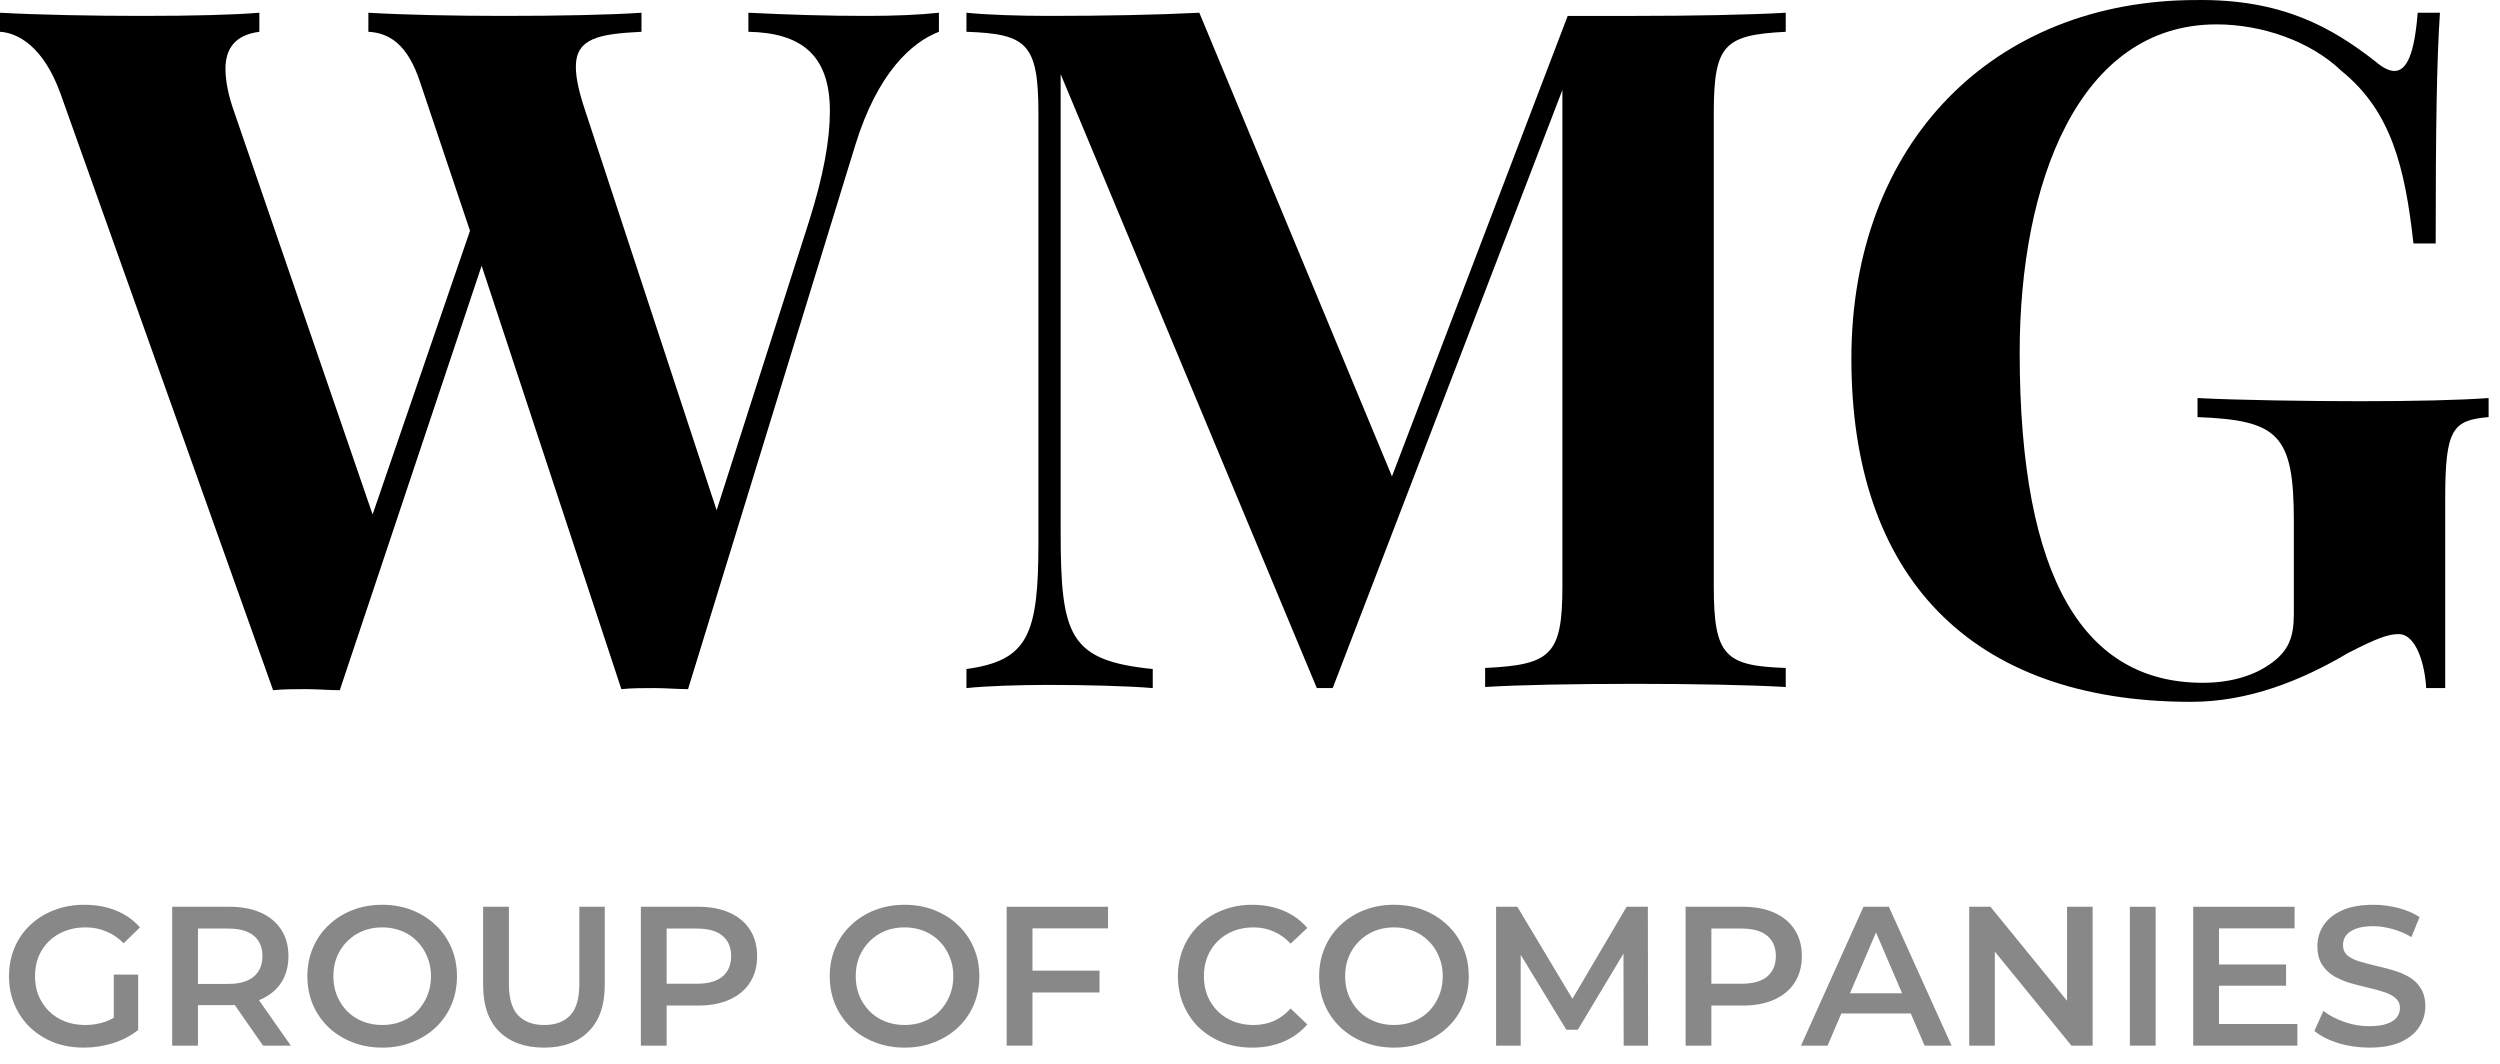
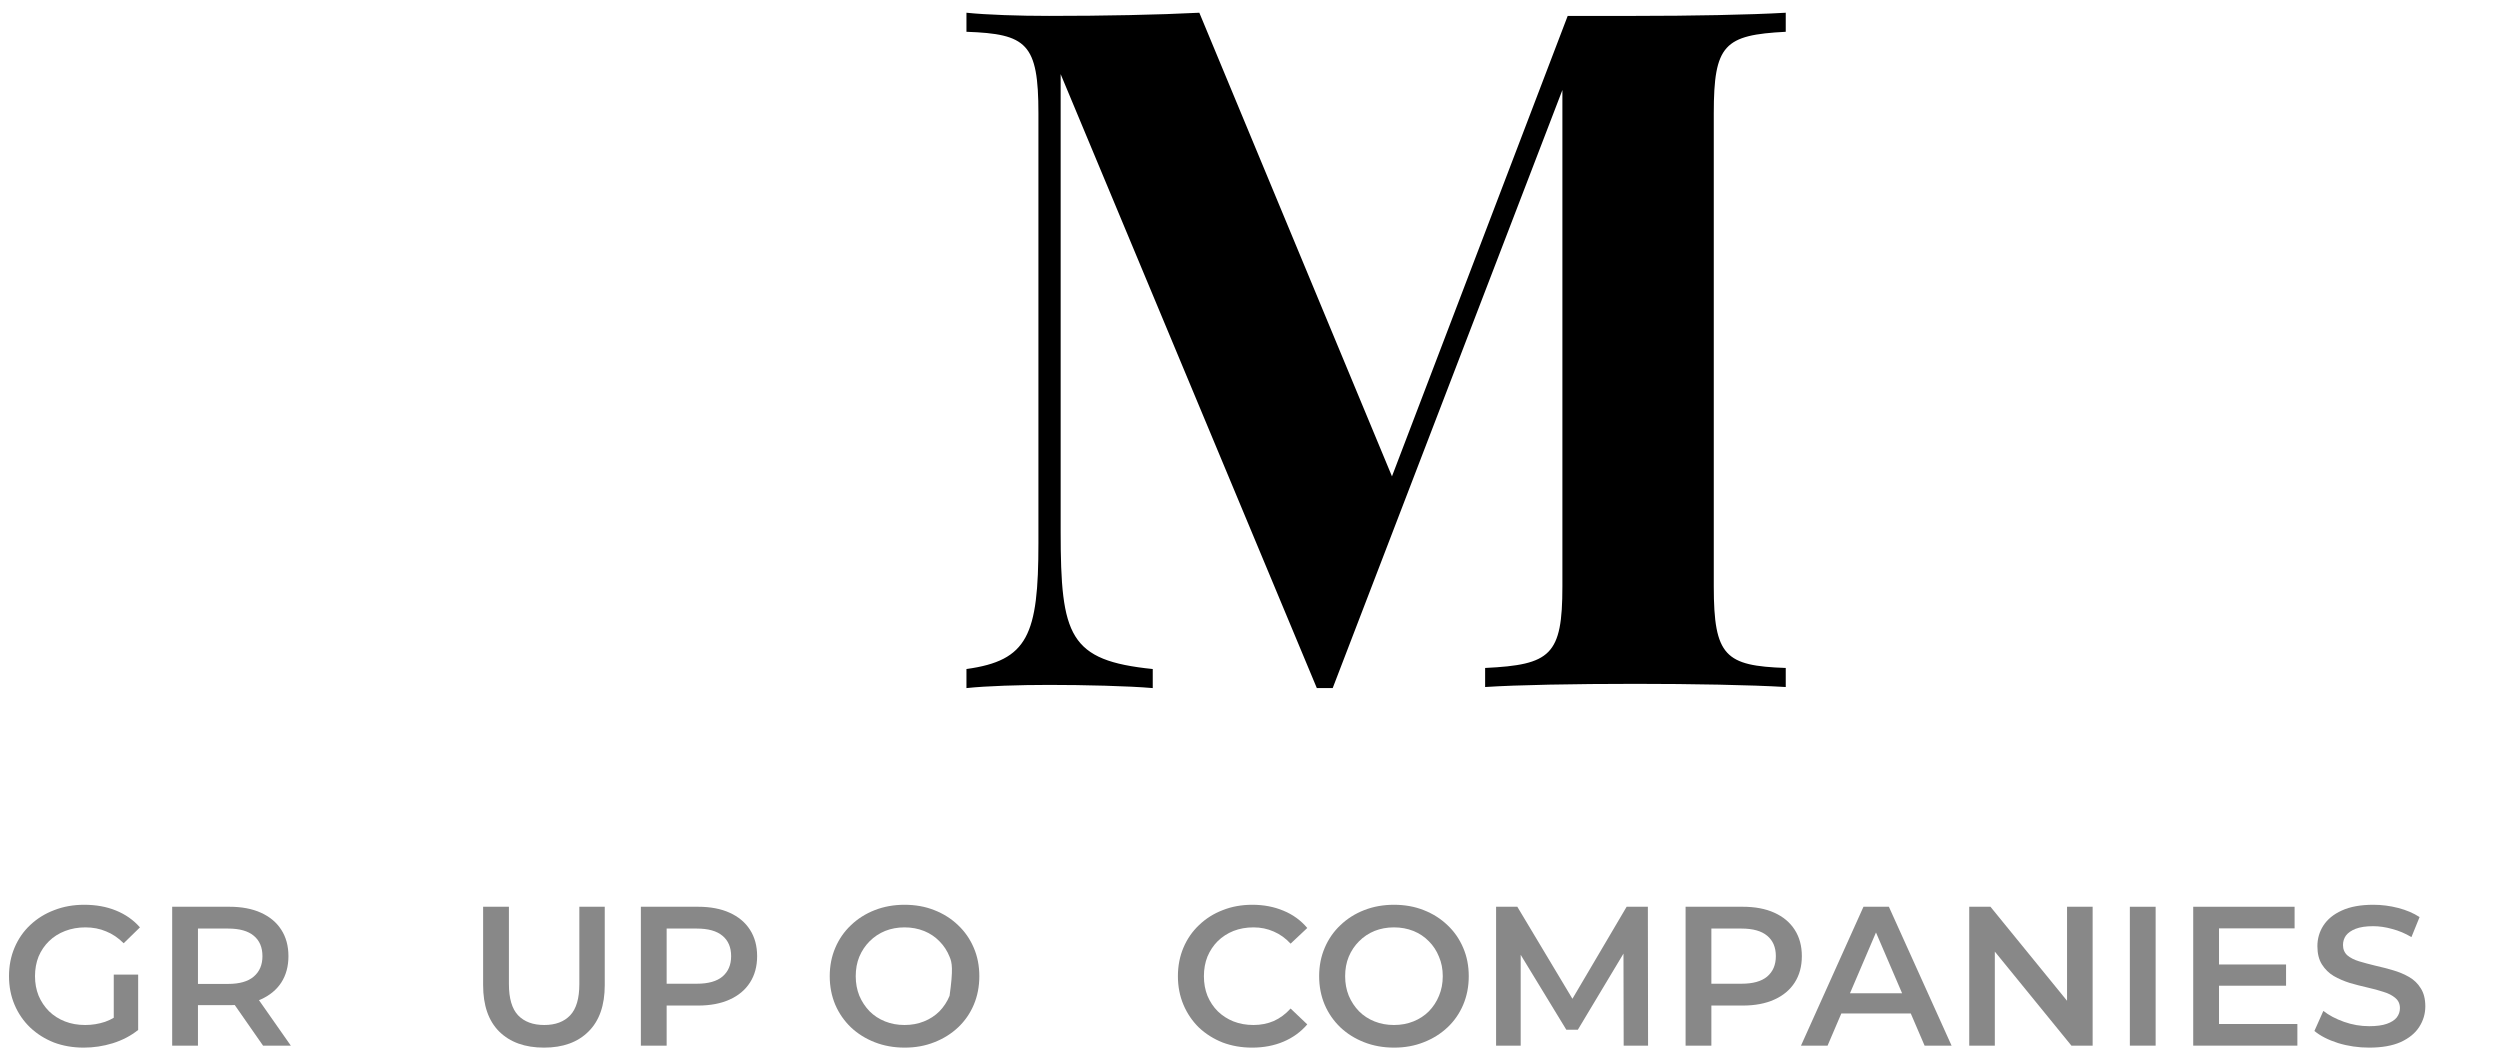
<svg xmlns="http://www.w3.org/2000/svg" width="141" height="60" viewBox="0 0 141 60" fill="none">
  <path d="M133.622 59.086C133.01 59.086 132.424 59 131.865 58.828C131.305 58.649 130.862 58.422 130.533 58.146L131.037 57.015C131.35 57.262 131.738 57.467 132.201 57.631C132.663 57.795 133.137 57.877 133.622 57.877C134.032 57.877 134.364 57.832 134.618 57.743C134.871 57.653 135.058 57.534 135.177 57.385C135.296 57.228 135.356 57.053 135.356 56.859C135.356 56.62 135.27 56.43 135.099 56.288C134.927 56.139 134.703 56.023 134.427 55.941C134.159 55.852 133.857 55.77 133.521 55.695C133.193 55.62 132.861 55.535 132.525 55.438C132.197 55.333 131.895 55.203 131.619 55.046C131.35 54.882 131.13 54.666 130.959 54.397C130.787 54.128 130.701 53.785 130.701 53.367C130.701 52.942 130.813 52.554 131.037 52.204C131.268 51.846 131.615 51.562 132.078 51.353C132.547 51.137 133.141 51.029 133.857 51.029C134.327 51.029 134.793 51.089 135.255 51.208C135.718 51.327 136.121 51.499 136.464 51.723L136.005 52.853C135.655 52.644 135.293 52.491 134.92 52.394C134.547 52.289 134.189 52.237 133.846 52.237C133.443 52.237 133.114 52.286 132.861 52.383C132.615 52.48 132.432 52.607 132.312 52.763C132.201 52.92 132.145 53.099 132.145 53.3C132.145 53.539 132.227 53.733 132.391 53.882C132.562 54.024 132.782 54.136 133.051 54.218C133.327 54.3 133.633 54.382 133.969 54.464C134.304 54.539 134.636 54.624 134.964 54.721C135.3 54.819 135.602 54.945 135.871 55.102C136.147 55.259 136.367 55.471 136.531 55.74C136.703 56.008 136.788 56.348 136.788 56.758C136.788 57.176 136.673 57.564 136.442 57.922C136.218 58.272 135.871 58.556 135.401 58.772C134.931 58.981 134.338 59.086 133.622 59.086Z" fill="#888888" />
  <path d="M125.04 54.397H128.934V55.594H125.04V54.397ZM125.152 57.754H129.572V58.974H123.697V51.141H129.415V52.36H125.152V57.754Z" fill="#888888" />
  <path d="M120.124 58.974V51.141H121.578V58.974H120.124Z" fill="#888888" />
  <path d="M111.065 58.974V51.141H112.262L117.174 57.172H116.581V51.141H118.025V58.974H116.828L111.915 52.942H112.508V58.974H111.065Z" fill="#888888" />
  <path d="M101.576 58.974L105.1 51.141H106.533L110.069 58.974H108.547L105.514 51.913H106.096L103.075 58.974H101.576ZM103.198 57.161L103.59 56.019H107.819L108.211 57.161H103.198Z" fill="#888888" />
  <path d="M95.067 58.974V51.141H98.289C98.983 51.141 99.576 51.252 100.069 51.476C100.568 51.7 100.953 52.021 101.221 52.439C101.49 52.856 101.624 53.352 101.624 53.927C101.624 54.501 101.49 54.997 101.221 55.415C100.953 55.833 100.568 56.154 100.069 56.377C99.576 56.601 98.983 56.713 98.289 56.713H95.872L96.521 56.031V58.974H95.067ZM96.521 56.187L95.872 55.482H98.222C98.864 55.482 99.345 55.348 99.666 55.08C99.994 54.803 100.158 54.419 100.158 53.927C100.158 53.427 99.994 53.043 99.666 52.774C99.345 52.506 98.864 52.371 98.222 52.371H95.872L96.521 51.655V56.187Z" fill="#888888" />
  <path d="M84.379 58.974V51.141H85.577L89.001 56.859H88.374L91.742 51.141H92.94L92.951 58.974H91.575L91.563 53.3H91.854L88.99 58.078H88.341L85.431 53.3H85.767V58.974H84.379Z" fill="#888888" />
  <path d="M78.63 59.086C78.018 59.086 77.455 58.985 76.941 58.783C76.426 58.582 75.978 58.302 75.598 57.944C75.217 57.579 74.923 57.153 74.714 56.669C74.505 56.176 74.4 55.639 74.4 55.057C74.4 54.475 74.505 53.942 74.714 53.457C74.923 52.965 75.217 52.539 75.598 52.181C75.978 51.816 76.426 51.532 76.941 51.331C77.455 51.13 78.015 51.029 78.619 51.029C79.231 51.029 79.79 51.13 80.297 51.331C80.812 51.532 81.26 51.816 81.64 52.181C82.021 52.539 82.315 52.965 82.524 53.457C82.733 53.942 82.838 54.475 82.838 55.057C82.838 55.639 82.733 56.176 82.524 56.669C82.315 57.161 82.021 57.586 81.64 57.944C81.26 58.302 80.812 58.582 80.297 58.783C79.79 58.985 79.234 59.086 78.63 59.086ZM78.619 57.81C79.014 57.81 79.38 57.743 79.716 57.608C80.051 57.474 80.342 57.284 80.588 57.038C80.835 56.784 81.025 56.493 81.159 56.165C81.301 55.829 81.372 55.46 81.372 55.057C81.372 54.654 81.301 54.289 81.159 53.961C81.025 53.625 80.835 53.334 80.588 53.088C80.342 52.834 80.051 52.64 79.716 52.506C79.38 52.372 79.014 52.304 78.619 52.304C78.224 52.304 77.858 52.372 77.522 52.506C77.194 52.64 76.903 52.834 76.65 53.088C76.403 53.334 76.209 53.625 76.068 53.961C75.933 54.289 75.866 54.654 75.866 55.057C75.866 55.453 75.933 55.818 76.068 56.154C76.209 56.489 76.403 56.784 76.65 57.038C76.896 57.284 77.187 57.474 77.522 57.608C77.858 57.743 78.224 57.81 78.619 57.81Z" fill="#888888" />
  <path d="M70.619 59.086C70.022 59.086 69.467 58.989 68.952 58.795C68.445 58.593 68.001 58.313 67.62 57.955C67.247 57.59 66.956 57.161 66.747 56.669C66.539 56.176 66.434 55.639 66.434 55.057C66.434 54.475 66.539 53.938 66.747 53.446C66.956 52.953 67.251 52.528 67.631 52.17C68.012 51.805 68.456 51.525 68.963 51.331C69.47 51.13 70.026 51.029 70.63 51.029C71.272 51.029 71.858 51.141 72.387 51.364C72.917 51.581 73.364 51.905 73.73 52.338L72.79 53.222C72.507 52.916 72.189 52.689 71.839 52.539C71.488 52.383 71.108 52.304 70.698 52.304C70.287 52.304 69.91 52.372 69.567 52.506C69.232 52.64 68.937 52.83 68.683 53.077C68.437 53.323 68.243 53.614 68.101 53.949C67.967 54.285 67.9 54.654 67.9 55.057C67.9 55.46 67.967 55.829 68.101 56.165C68.243 56.501 68.437 56.792 68.683 57.038C68.937 57.284 69.232 57.474 69.567 57.608C69.91 57.743 70.287 57.81 70.698 57.81C71.108 57.81 71.488 57.735 71.839 57.586C72.189 57.429 72.507 57.194 72.79 56.881L73.73 57.776C73.364 58.202 72.917 58.526 72.387 58.75C71.858 58.974 71.268 59.086 70.619 59.086Z" fill="#888888" />
-   <path d="M58.108 54.744H62.013V55.975H58.108V54.744ZM58.231 58.974H56.776V51.141H62.494V52.36H58.231V58.974Z" fill="#888888" />
-   <path d="M51.027 59.086C50.415 59.086 49.852 58.985 49.337 58.783C48.822 58.582 48.375 58.302 47.994 57.944C47.614 57.579 47.319 57.153 47.11 56.669C46.902 56.176 46.797 55.639 46.797 55.057C46.797 54.475 46.902 53.942 47.11 53.457C47.319 52.965 47.614 52.539 47.994 52.181C48.375 51.816 48.822 51.532 49.337 51.331C49.852 51.13 50.411 51.029 51.016 51.029C51.627 51.029 52.187 51.13 52.694 51.331C53.209 51.532 53.657 51.816 54.037 52.181C54.417 52.539 54.712 52.965 54.921 53.457C55.13 53.942 55.234 54.475 55.234 55.057C55.234 55.639 55.13 56.176 54.921 56.669C54.712 57.161 54.417 57.586 54.037 57.944C53.657 58.302 53.209 58.582 52.694 58.783C52.187 58.985 51.631 59.086 51.027 59.086ZM51.016 57.81C51.411 57.81 51.777 57.743 52.112 57.608C52.448 57.474 52.739 57.284 52.985 57.038C53.231 56.784 53.422 56.493 53.556 56.165C53.698 55.829 53.768 55.46 53.768 55.057C53.768 54.654 53.698 54.289 53.556 53.961C53.422 53.625 53.231 53.334 52.985 53.088C52.739 52.834 52.448 52.64 52.112 52.506C51.777 52.372 51.411 52.304 51.016 52.304C50.62 52.304 50.255 52.372 49.919 52.506C49.591 52.64 49.3 52.834 49.046 53.088C48.8 53.334 48.606 53.625 48.464 53.961C48.33 54.289 48.263 54.654 48.263 55.057C48.263 55.453 48.33 55.818 48.464 56.154C48.606 56.489 48.8 56.784 49.046 57.038C49.292 57.284 49.583 57.474 49.919 57.608C50.255 57.743 50.62 57.81 51.016 57.81Z" fill="#888888" />
+   <path d="M51.027 59.086C50.415 59.086 49.852 58.985 49.337 58.783C48.822 58.582 48.375 58.302 47.994 57.944C47.614 57.579 47.319 57.153 47.11 56.669C46.902 56.176 46.797 55.639 46.797 55.057C46.797 54.475 46.902 53.942 47.11 53.457C47.319 52.965 47.614 52.539 47.994 52.181C48.375 51.816 48.822 51.532 49.337 51.331C49.852 51.13 50.411 51.029 51.016 51.029C51.627 51.029 52.187 51.13 52.694 51.331C53.209 51.532 53.657 51.816 54.037 52.181C54.417 52.539 54.712 52.965 54.921 53.457C55.13 53.942 55.234 54.475 55.234 55.057C55.234 55.639 55.13 56.176 54.921 56.669C54.712 57.161 54.417 57.586 54.037 57.944C53.657 58.302 53.209 58.582 52.694 58.783C52.187 58.985 51.631 59.086 51.027 59.086ZM51.016 57.81C51.411 57.81 51.777 57.743 52.112 57.608C52.448 57.474 52.739 57.284 52.985 57.038C53.231 56.784 53.422 56.493 53.556 56.165C53.768 54.654 53.698 54.289 53.556 53.961C53.422 53.625 53.231 53.334 52.985 53.088C52.739 52.834 52.448 52.64 52.112 52.506C51.777 52.372 51.411 52.304 51.016 52.304C50.62 52.304 50.255 52.372 49.919 52.506C49.591 52.64 49.3 52.834 49.046 53.088C48.8 53.334 48.606 53.625 48.464 53.961C48.33 54.289 48.263 54.654 48.263 55.057C48.263 55.453 48.33 55.818 48.464 56.154C48.606 56.489 48.8 56.784 49.046 57.038C49.292 57.284 49.583 57.474 49.919 57.608C50.255 57.743 50.62 57.81 51.016 57.81Z" fill="#888888" />
  <path d="M36.145 58.974V51.141H39.367C40.061 51.141 40.654 51.252 41.147 51.476C41.647 51.7 42.031 52.021 42.299 52.439C42.568 52.856 42.702 53.352 42.702 53.927C42.702 54.501 42.568 54.997 42.299 55.415C42.031 55.833 41.647 56.154 41.147 56.377C40.654 56.601 40.061 56.713 39.367 56.713H36.95L37.599 56.031V58.974H36.145ZM37.599 56.187L36.95 55.482H39.3C39.942 55.482 40.423 55.348 40.744 55.08C41.072 54.803 41.236 54.419 41.236 53.927C41.236 53.427 41.072 53.043 40.744 52.774C40.423 52.506 39.942 52.371 39.3 52.371H36.95L37.599 51.655V56.187Z" fill="#888888" />
  <path d="M30.683 59.086C29.609 59.086 28.766 58.783 28.155 58.179C27.55 57.575 27.248 56.702 27.248 55.561V51.141H28.703V55.505C28.703 56.31 28.875 56.896 29.218 57.261C29.568 57.627 30.061 57.81 30.695 57.81C31.329 57.81 31.817 57.627 32.161 57.261C32.504 56.896 32.675 56.31 32.675 55.505V51.141H34.108V55.561C34.108 56.702 33.802 57.575 33.19 58.179C32.586 58.783 31.75 59.086 30.683 59.086Z" fill="#888888" />
-   <path d="M21.566 59.086C20.954 59.086 20.391 58.985 19.876 58.783C19.362 58.582 18.914 58.302 18.534 57.944C18.153 57.579 17.858 57.153 17.649 56.669C17.441 56.176 17.336 55.639 17.336 55.057C17.336 54.475 17.441 53.942 17.649 53.457C17.858 52.965 18.153 52.539 18.534 52.181C18.914 51.816 19.362 51.532 19.876 51.331C20.391 51.13 20.951 51.029 21.555 51.029C22.166 51.029 22.726 51.13 23.233 51.331C23.748 51.532 24.196 51.816 24.576 52.181C24.956 52.539 25.251 52.965 25.46 53.457C25.669 53.942 25.773 54.475 25.773 55.057C25.773 55.639 25.669 56.176 25.46 56.669C25.251 57.161 24.956 57.586 24.576 57.944C24.196 58.302 23.748 58.582 23.233 58.783C22.726 58.985 22.17 59.086 21.566 59.086ZM21.555 57.81C21.95 57.81 22.316 57.743 22.651 57.608C22.987 57.474 23.278 57.284 23.524 57.038C23.77 56.784 23.961 56.493 24.095 56.165C24.237 55.829 24.308 55.46 24.308 55.057C24.308 54.654 24.237 54.289 24.095 53.961C23.961 53.625 23.77 53.334 23.524 53.088C23.278 52.834 22.987 52.64 22.651 52.506C22.316 52.372 21.95 52.304 21.555 52.304C21.159 52.304 20.794 52.372 20.458 52.506C20.13 52.64 19.839 52.834 19.585 53.088C19.339 53.334 19.145 53.625 19.003 53.961C18.869 54.289 18.802 54.654 18.802 55.057C18.802 55.453 18.869 55.818 19.003 56.154C19.145 56.489 19.339 56.784 19.585 57.038C19.831 57.284 20.122 57.474 20.458 57.608C20.794 57.743 21.159 57.81 21.555 57.81Z" fill="#888888" />
  <path d="M9.711 58.974V51.141H12.934C13.627 51.141 14.22 51.252 14.713 51.476C15.213 51.7 15.597 52.021 15.865 52.439C16.134 52.856 16.268 53.352 16.268 53.927C16.268 54.501 16.134 54.997 15.865 55.415C15.597 55.825 15.213 56.142 14.713 56.366C14.22 56.583 13.627 56.691 12.934 56.691H10.517L11.165 56.031V58.974H9.711ZM14.836 58.974L12.855 56.131H14.411L16.402 58.974H14.836ZM11.165 56.187L10.517 55.493H12.866C13.508 55.493 13.989 55.355 14.31 55.08C14.638 54.803 14.802 54.419 14.802 53.927C14.802 53.427 14.638 53.043 14.31 52.774C13.989 52.506 13.508 52.371 12.866 52.371H10.517L11.165 51.655V56.187Z" fill="#888888" />
  <path d="M4.726 59.086C4.115 59.086 3.551 58.989 3.037 58.795C2.529 58.593 2.085 58.313 1.705 57.955C1.324 57.59 1.03 57.161 0.821 56.669C0.612 56.176 0.508 55.639 0.508 55.057C0.508 54.475 0.612 53.938 0.821 53.446C1.03 52.953 1.324 52.528 1.705 52.17C2.093 51.805 2.544 51.525 3.059 51.331C3.574 51.13 4.137 51.029 4.749 51.029C5.413 51.029 6.009 51.137 6.539 51.353C7.076 51.57 7.527 51.887 7.893 52.304L6.975 53.2C6.67 52.894 6.338 52.67 5.979 52.528C5.629 52.379 5.241 52.304 4.816 52.304C4.405 52.304 4.025 52.372 3.674 52.506C3.324 52.64 3.022 52.83 2.768 53.077C2.514 53.323 2.317 53.614 2.175 53.949C2.041 54.285 1.974 54.654 1.974 55.057C1.974 55.453 2.041 55.818 2.175 56.154C2.317 56.489 2.514 56.784 2.768 57.038C3.022 57.284 3.32 57.474 3.663 57.608C4.006 57.743 4.387 57.81 4.805 57.81C5.192 57.81 5.565 57.75 5.924 57.631C6.289 57.504 6.636 57.295 6.964 57.004L7.792 58.09C7.382 58.418 6.905 58.668 6.36 58.839C5.823 59.004 5.278 59.086 4.726 59.086ZM6.416 57.899V54.968H7.792V58.09L6.416 57.899Z" fill="#888888" />
-   <path d="M52.955 0.718V1.793C51.403 2.39 49.492 4.121 48.239 8.181L38.806 38.867C38.209 38.867 37.552 38.808 36.895 38.808C36.239 38.808 35.642 38.808 35.045 38.867L27.164 14.987L19.164 38.927C18.567 38.927 17.91 38.867 17.254 38.867C16.597 38.867 16 38.867 15.403 38.927L3.403 5.255C2.448 2.628 1.015 1.852 0 1.793V0.718C2.149 0.837 5.254 0.897 8 0.897C10.866 0.897 13.194 0.837 14.627 0.718V1.793C13.254 1.972 12.716 2.748 12.716 3.882C12.716 4.599 12.896 5.434 13.194 6.27L21.015 29.017L26.508 13.017L23.701 4.658C22.985 2.449 21.91 1.852 20.776 1.793V0.718C22.746 0.837 25.672 0.897 28.418 0.897C31.582 0.897 34.448 0.837 36.179 0.718V1.793C33.791 1.912 32.478 2.151 32.478 3.763C32.478 4.42 32.657 5.196 33.015 6.27L40.418 28.778L45.612 12.539C46.448 9.912 46.806 7.882 46.806 6.27C46.806 3.046 45.134 1.852 42.209 1.793V0.718C44.597 0.837 46.687 0.897 48.895 0.897C50.448 0.897 51.881 0.837 52.955 0.718Z" fill="black" />
  <path d="M100.716 1.793C97.254 1.972 96.657 2.509 96.657 6.39V33.076C96.657 37.017 97.313 37.554 100.716 37.673V38.748C98.746 38.629 95.403 38.569 92.239 38.569C88.776 38.569 85.552 38.629 83.761 38.748V37.673C87.463 37.494 88.119 36.957 88.119 33.076V5.076L75.164 38.808H74.269L59.821 4.181V29.972C59.821 35.882 60.298 37.255 65.015 37.733V38.808C63.642 38.688 61.134 38.629 59.164 38.629C57.492 38.629 55.642 38.688 54.508 38.808V37.733C57.97 37.255 58.567 35.822 58.567 30.628V6.39C58.567 2.449 57.91 1.912 54.508 1.793V0.718C55.642 0.837 57.492 0.897 59.164 0.897C62.269 0.897 65.313 0.837 67.642 0.718L78.507 26.867L88.418 0.897H92.239C95.343 0.897 98.687 0.837 100.716 0.718V1.793Z" fill="black" />
-   <path d="M133.97 3.464C134.388 3.822 134.746 4.002 135.045 4.002C135.761 4.002 136.179 2.987 136.358 0.718H137.612C137.433 3.464 137.373 7.166 137.373 13.733H136.119C135.642 9.434 134.866 6.27 132.06 4.002C130.328 2.33 127.582 1.375 125.015 1.375C117.194 1.375 113.91 10.39 113.91 19.882C113.91 32.778 117.612 38.509 124.239 38.509C125.97 38.509 127.224 38.032 128.06 37.434C129.075 36.718 129.373 35.942 129.373 34.629V29.375C129.373 24.479 128.478 23.703 123.94 23.524V22.449C126.149 22.569 130.269 22.628 133.134 22.628C136.179 22.628 138.746 22.569 140.358 22.449V23.524C138.328 23.703 137.91 24.181 137.91 28.121V38.808H136.836C136.776 37.554 136.299 35.763 135.284 35.763C134.746 35.763 134.149 35.942 132.418 36.837C129.791 38.39 126.806 39.584 123.582 39.584C111.045 39.584 104.418 32.419 104.418 20.24C104.418 8.002 112.478 0.002 123.881 0.002C128.716 -0.058 131.522 1.554 133.97 3.464Z" fill="black" />
</svg>